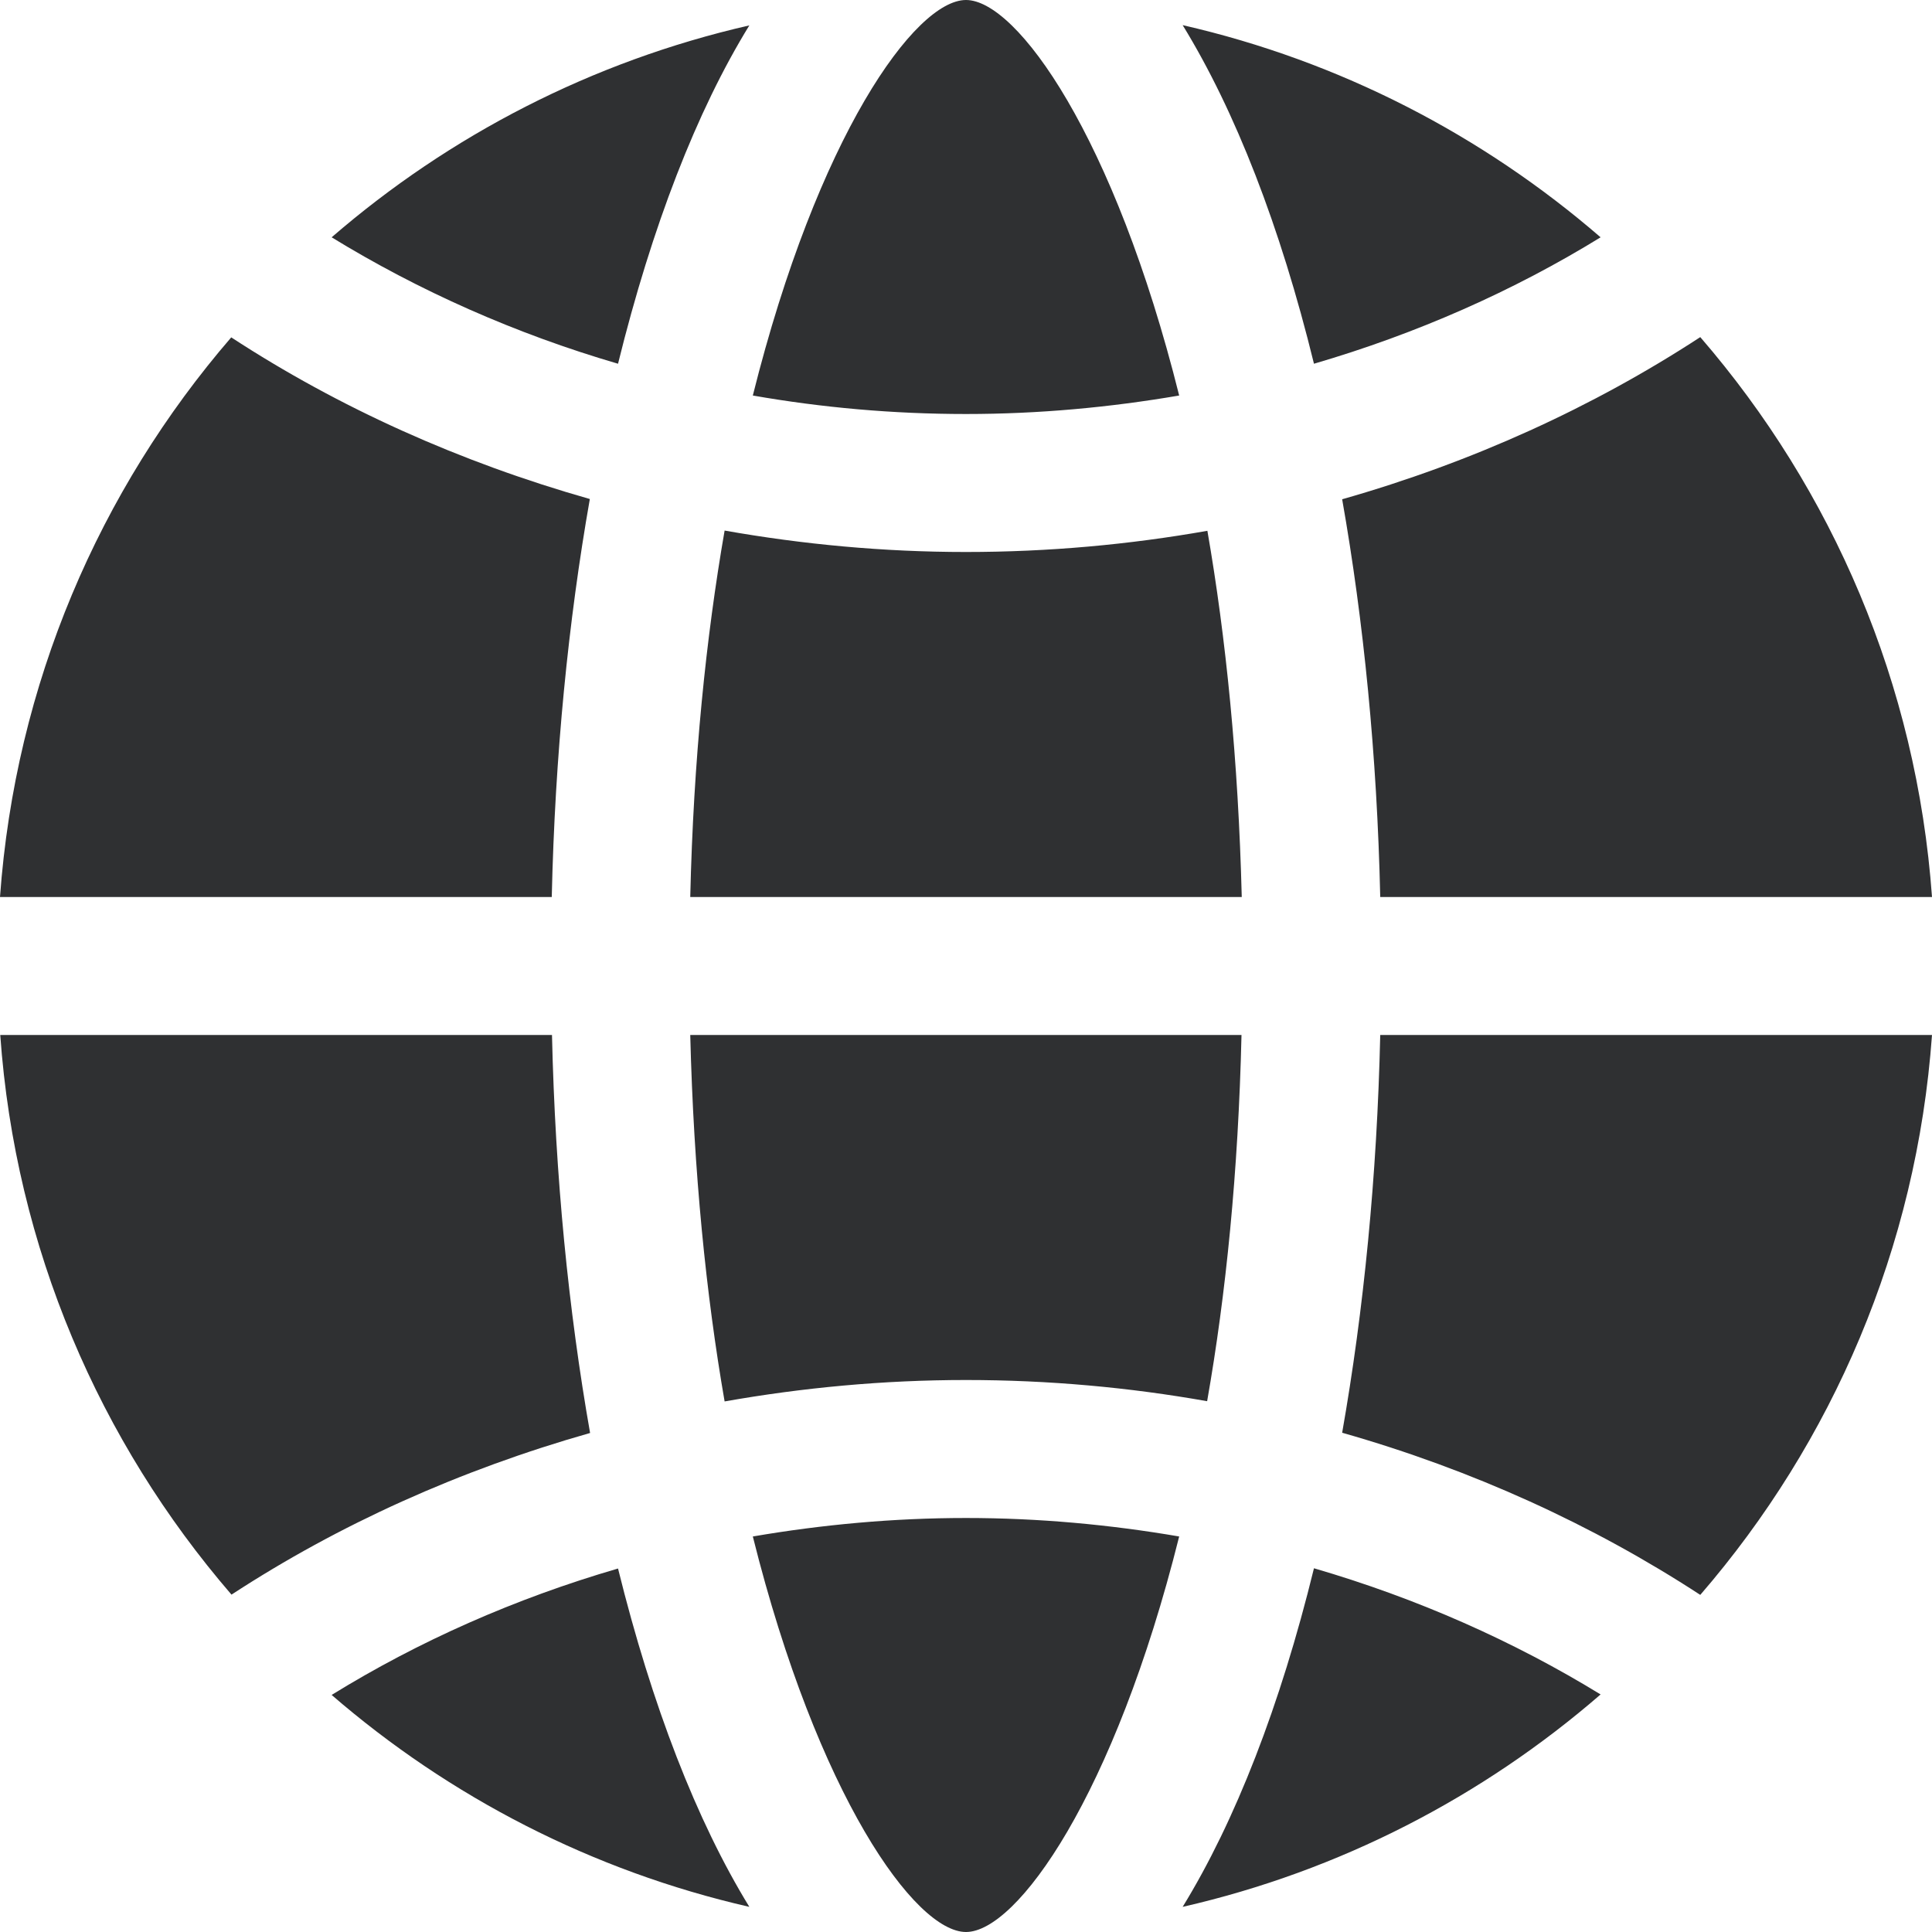
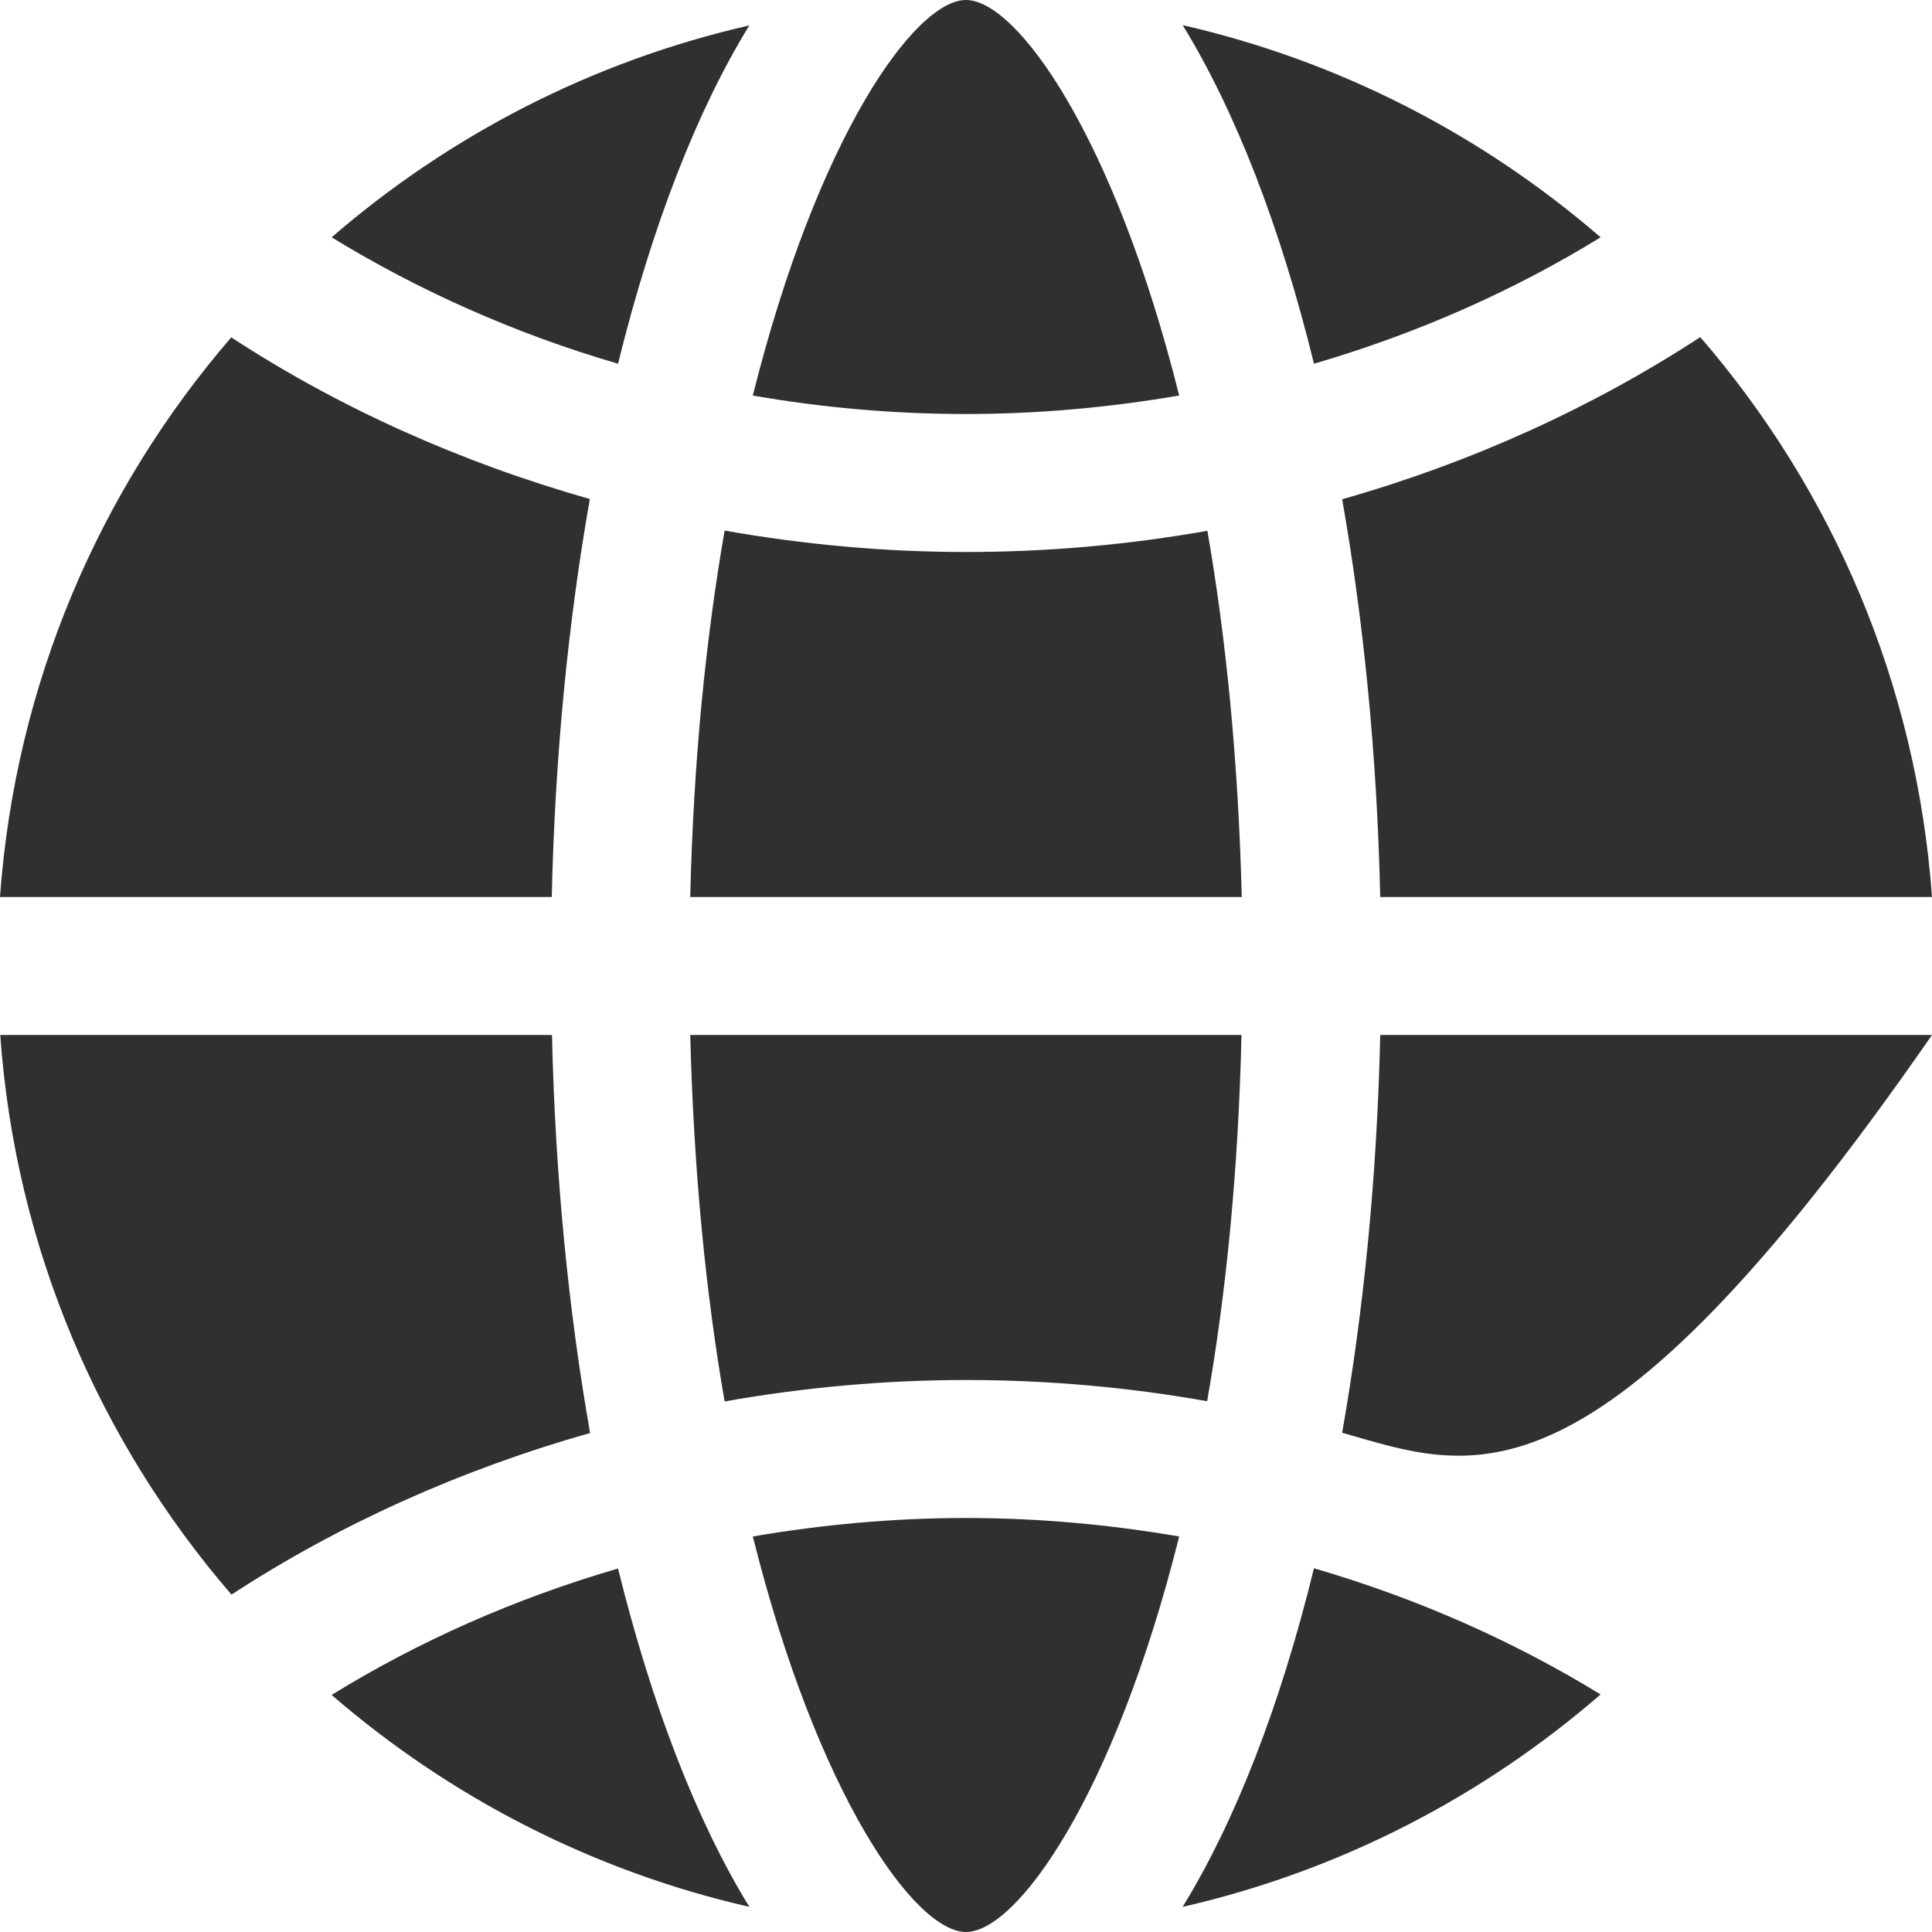
<svg xmlns="http://www.w3.org/2000/svg" width="100" height="100" viewBox="0 0 100 100">
  <defs>
    <filter id="a" width="102.6%" height="102.6%" x="-1.3%" y="-1.3%" filterUnits="objectBoundingBox">
      <feGaussianBlur in="SourceGraphic" stdDeviation=".43" />
    </filter>
  </defs>
-   <path fill="#2F3032" d="M159.006,93.449 C165.841,101.357 170.206,111.395 171,122.429 L142.441,122.429 C142.275,115.094 141.584,108.156 140.47,101.842 C147.19,99.929 153.437,97.084 159.006,93.449 Z M108.506,103.462 C112.551,104.176 116.712,104.571 121,104.571 C125.275,104.571 129.449,104.189 133.494,103.474 C134.454,108.997 135.094,115.337 135.273,122.429 L106.727,122.429 C106.893,115.324 107.546,108.985 108.506,103.462 Z M82.969,93.462 C88.537,97.097 94.797,99.916 101.53,101.829 C100.416,108.156 99.725,115.094 99.559,122.429 L71,122.429 C71.794,111.408 76.146,101.37 82.969,93.462 Z M121,76 C123.637,76 128.68,83.054 132.034,96.472 C128.463,97.084 124.776,97.429 121,97.429 C117.224,97.429 113.537,97.097 109.966,96.472 C113.32,83.054 118.363,76 121,76 Z M132.214,77.301 C140.355,79.163 147.741,83.003 153.847,88.283 C149.328,91.064 144.336,93.27 139.011,94.827 C137.27,87.722 134.94,81.74 132.214,77.301 Z M109.786,77.314 C107.06,81.74 104.743,87.722 102.989,94.827 C97.664,93.27 92.685,91.051 88.166,88.283 C94.272,83.003 101.645,79.176 109.786,77.314 Z M121,154.571 C124.776,154.571 128.463,154.916 132.034,155.528 C128.68,168.946 123.637,176 121,176 C118.363,176 113.32,168.946 109.966,155.528 C113.537,154.916 117.224,154.571 121,154.571 Z M139.011,157.173 C144.349,158.73 149.328,160.936 153.847,163.704 C147.741,168.997 140.355,172.837 132.214,174.699 C134.94,170.26 137.27,164.278 139.011,157.173 Z M102.989,157.186 C104.743,164.278 107.06,170.26 109.786,174.699 C101.645,172.837 94.272,169.01 88.166,163.73 C92.672,160.949 97.651,158.742 102.989,157.186 Z M171,129.571 C170.206,140.605 165.841,150.643 159.006,158.551 C153.437,154.916 147.19,152.071 140.47,150.158 C141.584,143.832 142.275,136.893 142.441,129.571 L171,129.571 Z M99.571,129.571 C99.738,136.906 100.429,143.844 101.543,150.171 C94.81,152.084 88.55,154.903 82.982,158.538 C76.159,150.63 71.794,140.592 71.013,129.571 L99.571,129.571 Z M135.26,129.571 C135.094,136.663 134.454,143.003 133.481,148.526 C129.449,147.811 125.275,147.429 121,147.429 C116.725,147.429 112.551,147.824 108.506,148.538 C107.546,143.015 106.906,136.676 106.727,129.571 L135.26,129.571 Z" filter="url(#a)" transform="translate(-71 -76)" />
+   <path fill="#2F3032" d="M159.006,93.449 C165.841,101.357 170.206,111.395 171,122.429 L142.441,122.429 C142.275,115.094 141.584,108.156 140.47,101.842 C147.19,99.929 153.437,97.084 159.006,93.449 Z M108.506,103.462 C112.551,104.176 116.712,104.571 121,104.571 C125.275,104.571 129.449,104.189 133.494,103.474 C134.454,108.997 135.094,115.337 135.273,122.429 L106.727,122.429 C106.893,115.324 107.546,108.985 108.506,103.462 Z M82.969,93.462 C88.537,97.097 94.797,99.916 101.53,101.829 C100.416,108.156 99.725,115.094 99.559,122.429 L71,122.429 C71.794,111.408 76.146,101.37 82.969,93.462 Z M121,76 C123.637,76 128.68,83.054 132.034,96.472 C128.463,97.084 124.776,97.429 121,97.429 C117.224,97.429 113.537,97.097 109.966,96.472 C113.32,83.054 118.363,76 121,76 Z M132.214,77.301 C140.355,79.163 147.741,83.003 153.847,88.283 C149.328,91.064 144.336,93.27 139.011,94.827 C137.27,87.722 134.94,81.74 132.214,77.301 Z M109.786,77.314 C107.06,81.74 104.743,87.722 102.989,94.827 C97.664,93.27 92.685,91.051 88.166,88.283 C94.272,83.003 101.645,79.176 109.786,77.314 Z M121,154.571 C124.776,154.571 128.463,154.916 132.034,155.528 C128.68,168.946 123.637,176 121,176 C118.363,176 113.32,168.946 109.966,155.528 C113.537,154.916 117.224,154.571 121,154.571 Z M139.011,157.173 C144.349,158.73 149.328,160.936 153.847,163.704 C147.741,168.997 140.355,172.837 132.214,174.699 C134.94,170.26 137.27,164.278 139.011,157.173 Z M102.989,157.186 C104.743,164.278 107.06,170.26 109.786,174.699 C101.645,172.837 94.272,169.01 88.166,163.73 C92.672,160.949 97.651,158.742 102.989,157.186 Z M171,129.571 C153.437,154.916 147.19,152.071 140.47,150.158 C141.584,143.832 142.275,136.893 142.441,129.571 L171,129.571 Z M99.571,129.571 C99.738,136.906 100.429,143.844 101.543,150.171 C94.81,152.084 88.55,154.903 82.982,158.538 C76.159,150.63 71.794,140.592 71.013,129.571 L99.571,129.571 Z M135.26,129.571 C135.094,136.663 134.454,143.003 133.481,148.526 C129.449,147.811 125.275,147.429 121,147.429 C116.725,147.429 112.551,147.824 108.506,148.538 C107.546,143.015 106.906,136.676 106.727,129.571 L135.26,129.571 Z" filter="url(#a)" transform="translate(-71 -76)" />
</svg>